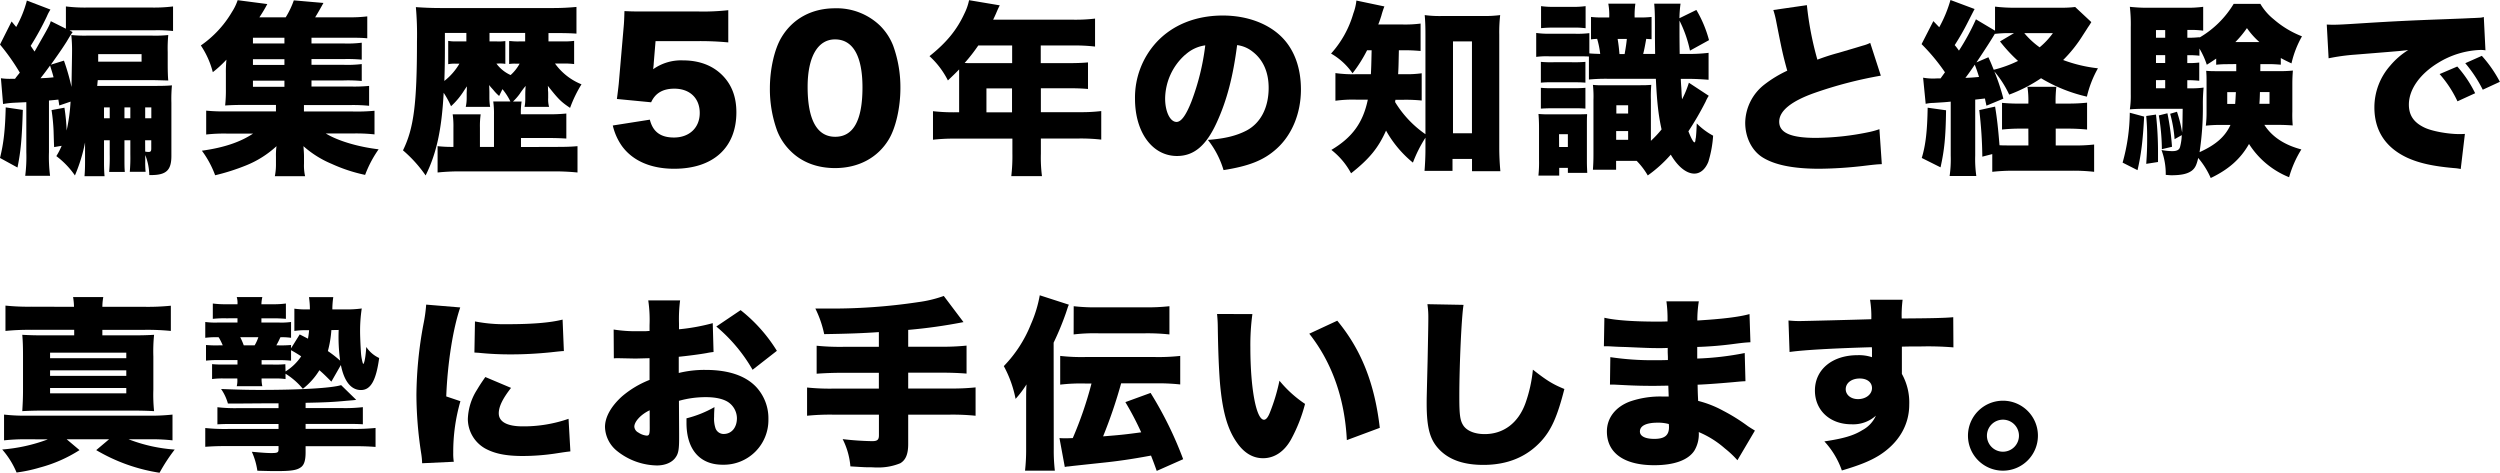
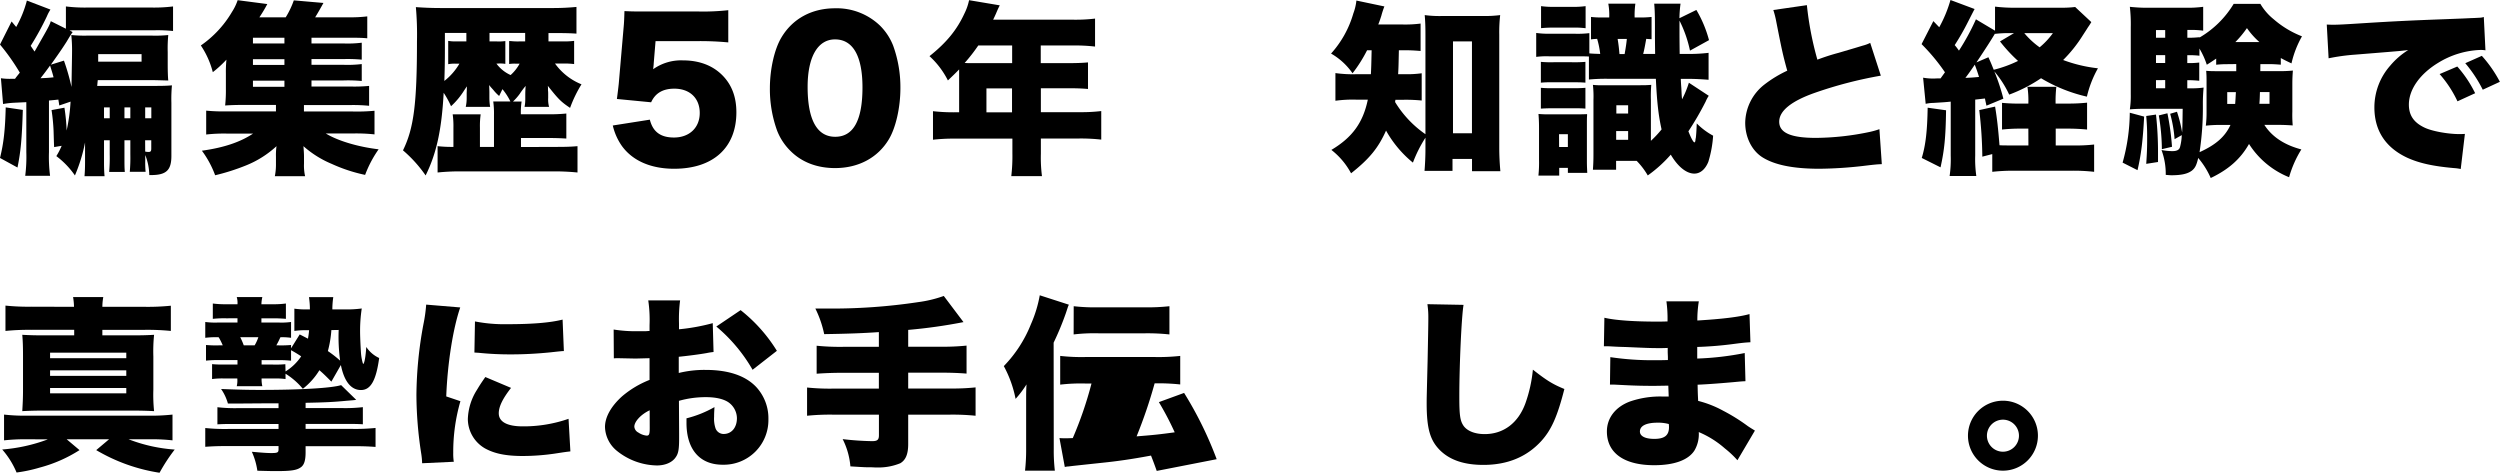
<svg xmlns="http://www.w3.org/2000/svg" id="レイヤー_1" data-name="レイヤー 1" width="814.8" height="154.08" viewBox="0 0 814.8 154.08">
  <defs>
    <style>.cls-1{isolation:isolate;}</style>
  </defs>
  <g id="編集歴50年の知識と経験で_真摯にお手伝いします_" data-name="編集歴50年の知識と経験で 真摯にお手伝いします " class="cls-1">
    <g class="cls-1">
      <path d="M19.32,34.38c-.12-.84-.12-.84-.3-1.92-1.14.12-1.68.18-3.06.3v16.8a48,48,0,0,0,.36,7.74H8.22a49.33,49.33,0,0,0,.36-7.74V33.3l-3.84.18A28.12,28.12,0,0,0,1,33.9L.3,25.5a19.68,19.68,0,0,0,3.6.18h1c.48-.66.48-.66,1.56-2A68.76,68.76,0,0,0,0,14.52L3.78,7l1.5,1.8A36,36,0,0,0,8.76.18l7.68,2.94A13.73,13.73,0,0,0,15.3,5.28,90.12,90.12,0,0,1,10,14.94c.72,1.08.72,1.08,1.26,1.86.36-.6.36-.6,2.28-4C16,8.52,16.2,8,16.56,6.9l4.92,2.46V2.1a50.59,50.59,0,0,0,7.08.36h20.7A50.41,50.41,0,0,0,56.4,2.1v8a52,52,0,0,0-6.12-.24H25.74c-1.62,0-2.28,0-3.06.06l1,.54c-.48.66-.78,1.14-2,3.18-1,1.56-1.68,2.64-5.1,7.44l4.26-1.32a70.25,70.25,0,0,1,2.46,8.58c.18-10.5.18-10.5.18-11.16a48.37,48.37,0,0,0-.24-5.76,44.25,44.25,0,0,0,5.58.18H49.2a41.22,41.22,0,0,0,5.64-.18A46.31,46.31,0,0,0,54.66,17v3.66q0,3.78.18,5.58c-.42,0-1.92-.06-4.62-.12H31.86L31.68,28H50.46c3,0,4.08-.06,5.58-.18a47.51,47.51,0,0,0-.18,5.7V50.82c0,4.68-1.68,6.24-6.66,6.24h-.54a18.66,18.66,0,0,0-1.32-6.54v1.74A29.54,29.54,0,0,0,47.46,56H42.3a52.88,52.88,0,0,0,.18-5.76V45.72H40.56v4.56c0,3.78,0,4.26.12,5.76h-5.1a52.88,52.88,0,0,0,.18-5.76V45.72H33.9v7.14c0,1.86.06,3.36.18,4.56H27.54c.12-1.32.18-2.76.18-4.68v-6.3a53,53,0,0,1-3.3,10.74,27.14,27.14,0,0,0-6.06-6.3,22.58,22.58,0,0,0,1.74-3.36l-2.46.42c-.06-1.32-.06-1.32-.18-5.34a61.94,61.94,0,0,0-.66-6.72L21,35.1a62.94,62.94,0,0,1,.72,7.44A59.39,59.39,0,0,0,23,33.12ZM7.44,35.82C7.14,45.3,6.78,49.26,5.7,54.6L0,51.48C1.2,46.68,1.68,42.3,1.86,35ZM13.2,25.5c2.46-.12,2.58-.12,4.26-.3-.42-1.62-.48-1.68-1.14-3.84C15.12,23,14.76,23.52,13.2,25.5ZM32,18.6v1.5H46.14V17.64H32ZM35.76,35H33.9v3.54h1.86Zm6.72,3.54V35H40.56v3.54Zm6.84,0V35h-2v3.54Zm-2,10.86a5.07,5.07,0,0,0,1.14.12c.6,0,.84-.24.84-1.08V45.72h-2Z" />
      <path d="M101.52,28.2h12.6A52.5,52.5,0,0,0,120.3,28v6.48a52.8,52.8,0,0,0-6.06-.24H99.06v2.1h16a60.77,60.77,0,0,0,7-.24V43.8a55.12,55.12,0,0,0-7-.3h-8.88c3.9,2.4,10.56,4.38,17.22,5.16A36.78,36.78,0,0,0,119,57a51.74,51.74,0,0,1-10.92-3.6,32.87,32.87,0,0,1-9.18-5.76c.12,1.56.18,2.52.18,3.42v2.28a15.53,15.53,0,0,0,.36,4.08H89.58a19.4,19.4,0,0,0,.36-4.08V51.06a21,21,0,0,1,.18-3.42,32.51,32.51,0,0,1-10,6.3,69.61,69.61,0,0,1-10,3.18,31.78,31.78,0,0,0-4.32-8c7.2-1,12.54-2.82,16.68-5.58H74.1a52.49,52.49,0,0,0-6.9.3V36.06a57.63,57.63,0,0,0,6.9.24H89.94V34.2H79.32c-2.46,0-4.14.06-5.94.18a46.48,46.48,0,0,0,.24-5.52V23.94a40.2,40.2,0,0,1,.18-4.5,36.56,36.56,0,0,1-4.44,4.08,28.22,28.22,0,0,0-3.9-8.7A34.61,34.61,0,0,0,75.6,3.9,17,17,0,0,0,77.46.06l9.66,1.26a45.66,45.66,0,0,1-2.58,4.32h8.58A27.68,27.68,0,0,0,95.76.12l9.66.84c-1,1.8-1.74,3.12-2.7,4.68h10.8a45.1,45.1,0,0,0,6.18-.3v7.14c-1.26-.12-2.64-.18-4.68-.18h-13.5v1.86h10.32a37.55,37.55,0,0,0,6.06-.24v5.52a49.41,49.41,0,0,0-6.06-.18H101.52v1.86h10.32a38.8,38.8,0,0,0,6.06-.24V26.4a47.77,47.77,0,0,0-6.06-.18H101.52ZM92.7,12.3H82.44v1.86H92.7Zm0,7H82.44v1.86H92.7Zm-10.26,7v2H92.7v-2Z" />
      <path d="M181.38,47.88c3,0,4.86-.06,6.84-.24v8.58a75.28,75.28,0,0,0-8.28-.36H150.78a70.68,70.68,0,0,0-8.16.36V47.64a43.19,43.19,0,0,0,5.16.24V41.7a28.26,28.26,0,0,0-.24-4.44h9.12a27.89,27.89,0,0,0-.24,4.38v6.24H161V37.5a29.25,29.25,0,0,0-.24-4.44h5.58a19.77,19.77,0,0,0-2.58-4c-.36.72-.48,1-1.08,2.22a14.72,14.72,0,0,1-1.92-2c-.9-1-.9-1-1.32-1.56,0,.42.06,1.92.06,2.22v2a18.5,18.5,0,0,0,.24,2.88H151.8a13,13,0,0,0,.3-2.94V30.3c0-.18.06-.9.06-2.16-.36.54-.66,1-.84,1.26A24.48,24.48,0,0,1,147,34.62a29.3,29.3,0,0,0-2.4-4.38c-.66,12.12-2.34,19.8-5.88,26.94A42.6,42.6,0,0,0,131.34,49c3.54-7.2,4.56-15.24,4.56-35.52a100.65,100.65,0,0,0-.36-11.16c2.46.18,5.1.3,8.28.3h36.06a79.53,79.53,0,0,0,8-.36v8.7c-1.62-.12-3.6-.18-6.24-.18h-2.88V13.5h5a25.68,25.68,0,0,0,3.36-.18v7.56a25.63,25.63,0,0,0-3.24-.18h-3a19.65,19.65,0,0,0,8.64,6.78,41,41,0,0,0-3.72,7.68c-3-2-3.84-2.88-7.26-7.2a5.83,5.83,0,0,1,.06,1.08v.42a6.22,6.22,0,0,1,.06,1v1.5a9.14,9.14,0,0,0,.3,2.88h-8a12,12,0,0,0,.24-2.52v-1.5c0-.84.06-2.1.12-2.82a25,25,0,0,0-1.92,2.58,17.58,17.58,0,0,1-2.22,2.52H170a23.26,23.26,0,0,0-.24,4.14h8.76a53.47,53.47,0,0,0,6.06-.24v8.16c-1.8-.12-3.54-.18-6.06-.18H169.8v2.94ZM145,10.74V16c0,4-.06,6.9-.18,10.38a19.73,19.73,0,0,0,4.92-5.64h-1.5a11.18,11.18,0,0,0-2.16.18V13.32a12.59,12.59,0,0,0,2.16.18H152V10.74Zm16.8,10a11.68,11.68,0,0,0,4.62,3.72,13.82,13.82,0,0,0,2.94-3.72h-1.5a11.68,11.68,0,0,0-1.92.12V13.38a10.41,10.41,0,0,1,1.08.06,20.1,20.1,0,0,0,2.22.06h1.92V10.74H159.54V13.5h2.34a15.5,15.5,0,0,0,2.82-.12v7.44a10.68,10.68,0,0,0-2.1-.12Z" />
      <path d="M213.06,20.64c0,.3-.06.9-.18,1.92a15.69,15.69,0,0,1,9.72-2.88c5.34,0,9.72,1.68,12.9,4.92,3,3.06,4.5,7,4.5,12C240,48.12,232.44,55,219.72,55c-7.56,0-13.5-2.58-17-7.38a19,19,0,0,1-3-6.72L211.8,39c1,4,3.54,5.82,7.86,5.82,5,0,8.4-3.18,8.4-8s-3.24-7.92-8.28-7.92c-3.78,0-6.24,1.5-7.56,4.44l-11.16-1.08c.24-1.8.42-3.24.6-4.92l1.62-18.72c.12-1.26.18-2.7.24-5,2.52.12,3.12.12,6,.12h17.94a74,74,0,0,0,9.9-.42v10.5a97.19,97.19,0,0,0-9.78-.42H213.66Z" />
      <path d="M257.64,49.2a18.89,18.89,0,0,1-4.38-6.66,39.81,39.81,0,0,1-2.34-13.74c0-6.3,1.5-12.84,3.78-16.62,3.66-6.12,9.9-9.48,17.46-9.48a20.4,20.4,0,0,1,14.58,5.58,18.89,18.89,0,0,1,4.38,6.66,39.91,39.91,0,0,1,2.34,13.8c0,6.3-1.5,12.9-3.78,16.68-3.6,6-9.9,9.36-17.52,9.36C266.28,54.78,261.3,52.86,257.64,49.2Zm5.58-20.88c0,10.74,3.06,16.26,9,16.26s8.88-5.4,8.88-16.08c0-10.26-3.12-15.66-8.94-15.66C266.52,12.84,263.22,18.54,263.22,28.32Z" />
      <path d="M312.6,23.82v-1.2c-1.44,1.5-2,2-3.66,3.6a27.19,27.19,0,0,0-6-7.92c5.58-4.44,8.94-8.58,11.4-13.92a17.72,17.72,0,0,0,1.5-4.32l10,1.68c-.54,1.08-.6,1.2-1.26,2.76-.3.66-.48,1.08-.9,1.92H350a53.11,53.11,0,0,0,6.9-.36v9.12a55.75,55.75,0,0,0-6.9-.36h-10.8v5.76h8.4c3.18,0,5-.06,7-.24V29c-2-.18-3.72-.24-6.66-.24h-8.7v7.8h12.6a56.21,56.21,0,0,0,7.08-.36v9.3a60.35,60.35,0,0,0-7.08-.36h-12.6v5a47,47,0,0,0,.36,7.26h-10a56.07,56.07,0,0,0,.36-7.44V45.18H311.22a60,60,0,0,0-7.14.36v-9.3a59.31,59.31,0,0,0,7.14.36h1.38Zm6.24-9a55.12,55.12,0,0,1-4.44,5.7c.9.06,1.26.06,2.22.06h13.26V14.82Zm11,21.78V28.8h-8.34v7.8Z" />
-       <path d="M396.6,39.84c-3.48,7.68-7.5,11-13,11-8,0-13.68-7.68-13.68-18.66a26.67,26.67,0,0,1,6.9-18.3c5.28-5.76,12.9-8.82,21.72-8.82,8,0,15.12,2.7,19.56,7.38C422,16.56,424,22.38,424,29.16c0,7.8-2.94,14.88-8,19.38-4.08,3.66-8.82,5.58-17.22,6.9a29.48,29.48,0,0,0-5.1-9.84c5.64-.42,9.36-1.38,12.6-3.06,4.62-2.46,7.2-7.5,7.2-13.92,0-5.1-1.8-9.18-5.28-11.82a10.06,10.06,0,0,0-5-2.1C401.88,25,399.84,32.76,396.6,39.84Zm-10.32-22a19.41,19.41,0,0,0-6.54,14.28c0,4.26,1.62,7.62,3.72,7.62,1.5,0,3.06-2.1,4.86-6.66a77.79,77.79,0,0,0,4.5-18.3A12,12,0,0,0,386.28,17.88Z" />
      <path d="M445.56,16.38a46,46,0,0,1-4.74,7.5,21.55,21.55,0,0,0-7-6.42,33.24,33.24,0,0,0,7.26-13.08,17,17,0,0,0,1-4.2L451.2,2.1a27.75,27.75,0,0,0-1,3.06c-.3.9-.48,1.56-1,2.82h7.86a38.93,38.93,0,0,0,5.94-.3v8.94a56,56,0,0,0-5.94-.24h-1.14c-.12,5.64-.12,5.64-.24,7.8h2.1a34.77,34.77,0,0,0,5.58-.3v8.88a51.8,51.8,0,0,0-5.94-.24H454.8c-.06.3-.06.42-.12.72a34.58,34.58,0,0,0,9.9,10.5V11.28c0-2.46-.06-4.5-.24-6.36a36.64,36.64,0,0,0,5.58.3h13.32a40.37,40.37,0,0,0,5.7-.3,48.53,48.53,0,0,0-.3,6.36V47.94c0,2.7.12,5.16.36,7.86h-9.24v-4H473.4v3.9h-9.12c.18-2.1.3-4.74.3-7V44.88A42.82,42.82,0,0,0,460.5,53a36.07,36.07,0,0,1-8.76-10.44c-2.52,5.64-5.4,9.18-11.4,13.92a24,24,0,0,0-6.42-7.62c6.84-4.08,10.32-8.88,11.88-16.38h-3.72a40.74,40.74,0,0,0-6.84.36V23.82a40.6,40.6,0,0,0,7,.36h4.56c.12-2.4.12-2.4.24-7.8Zm28,27.06h6.18V13.5h-6.18Z" />
      <path d="M518,17.4c1.38.12,1.86.12,3.54.18a28.58,28.58,0,0,0-1-4.92c-.84.06-1.14.06-2,.18V5.52a28.82,28.82,0,0,0,3.3.18h2.64a20.82,20.82,0,0,0-.3-4.5H533a27.67,27.67,0,0,0-.24,4.5h1.62a32.6,32.6,0,0,0,3.9-.18v7.26c-1.14-.06-1.14-.06-1.74-.12-.3,1.68-.66,3.72-1,4.92h3.9c-.06-4.8-.06-4.8-.06-9.12s-.12-5.94-.24-7.26h8.58a39,39,0,0,0-.36,4.74l5.52-2.7A39,39,0,0,1,557,13.08L550.8,16.5a39.67,39.67,0,0,0-3.42-9.78V9.84c0,1.32,0,3.3.06,7.74h2.64a53,53,0,0,0,6.78-.36V26c-2.34-.18-4.5-.3-6.9-.3H547.8c.06,1.26.12,2.28.18,2.94.12,2.34.12,2.7.24,3.72a31.29,31.29,0,0,0,2.22-5.4l6.48,4.26a11,11,0,0,0-1,1.86,98.2,98.2,0,0,1-5.64,9.72q1.44,3.6,2,3.6c.12,0,.24-.24.3-.66a3.16,3.16,0,0,1,.12-.78c.12-.9.24-2.76.3-4.74a22.42,22.42,0,0,0,5.34,4,36.57,36.57,0,0,1-1.56,8.52c-1,2.46-2.64,3.84-4.56,3.84-2.58,0-5.4-2.28-7.68-6.18a43.06,43.06,0,0,1-7.5,6.78,23.88,23.88,0,0,0-3.6-4.74h-6.72v2.88h-7.56c.12-1.62.18-3,.18-5V32.58a34,34,0,0,0-.18-4.92,23.9,23.9,0,0,0,3.48.12h11.94c1.44,0,1.86,0,3.6-.12a43.67,43.67,0,0,0-.12,4.92V45.9a34,34,0,0,0,3.48-3.72c-1-4.5-1.5-8.76-1.86-16.5H524.22a58.13,58.13,0,0,0-6.36.24v-7.5c-1.08-.06-2.1-.06-4.38-.06H505a26,26,0,0,0-4.32.18v-7.8A29,29,0,0,0,505,11h8.28A32.14,32.14,0,0,0,518,10.8ZM501.6,41.82c0-1.8-.06-3.24-.18-4.68a34.46,34.46,0,0,0,3.84.12h8c2.1,0,2.4,0,4-.06v.48c-.06.78-.06,1.32-.06,4.08v9.78c0,2,0,2.34.12,4.8H511V54.72h-2.82v2.52h-6.78A41,41,0,0,0,501.6,52Zm.6-21.66a35.92,35.92,0,0,0,4.26.12h5.7a43.4,43.4,0,0,0,4.56-.12v6.78c-1.56-.12-2-.12-4.56-.12h-5.7a37.66,37.66,0,0,0-4.26.12Zm0,8.46a38.25,38.25,0,0,0,4.26.12h5.7a44.67,44.67,0,0,0,4.56-.12V35.4c-1.44-.12-2.22-.12-4.56-.12h-5.7c-2.22,0-3.12.06-4.26.12ZM502.26,2a28.68,28.68,0,0,0,4.26.24h5.94A29,29,0,0,0,516.78,2v7.2A28,28,0,0,0,512.46,9h-5.94a37.46,37.46,0,0,0-4.26.18Zm5.88,45.9H511V43.74h-2.88Zm18.6-2.34h3.9V42.72h-3.9ZM526.8,37h3.84v-2.7H526.8Zm2.7-19.38c.3-1.74.54-3.12.72-4.92h-3c.3,1.86.42,2.88.6,4.92Z" />
      <path d="M588.9,1.68a104.28,104.28,0,0,0,3.42,17.76c2.7-1,4.44-1.56,6.9-2.22,5.7-1.68,5.7-1.68,7.86-2.34a12.1,12.1,0,0,0,2.46-.9L613,24.66a135.74,135.74,0,0,0-21.48,5.58c-7.68,2.7-11.64,5.88-11.64,9.42s3.6,5.28,11.94,5.28A87.61,87.61,0,0,0,609.36,43a26.19,26.19,0,0,0,3.18-.9l.78,11.4c-1.5.06-2.16.12-5.22.48A133.83,133.83,0,0,1,593,55c-8.64,0-14.7-1.26-18.66-3.78C570.9,49,568.8,44.7,568.8,40A16.08,16.08,0,0,1,575,27.6a38.66,38.66,0,0,1,7.5-4.56c-1.44-5.22-1.74-6.66-3.54-15.78a30.08,30.08,0,0,0-1-4Z" />
      <path d="M632.46,25.56l1.44-2a63.09,63.09,0,0,0-7.62-9.18l3.84-7.5,1.92,2A42,42,0,0,0,635.7,0l7.86,2.94c-.48.9-.48.9-2.16,4.2a82.62,82.62,0,0,1-4.32,7.56,22.14,22.14,0,0,1,1.38,1.8A75.23,75.23,0,0,0,644,6.3L650.22,10V2.16a54.62,54.62,0,0,0,7.32.36h14a36.44,36.44,0,0,0,4.8-.24L681.6,7.2c-.6,1-.6,1-1.08,1.68q-.27.45-1.62,2.52a44.43,44.43,0,0,1-6.48,8.16,46.84,46.84,0,0,0,11.34,2.7,34.86,34.86,0,0,0-3.6,9.24,51.25,51.25,0,0,1-14.94-6,49.13,49.13,0,0,1-10.38,5.34A33.33,33.33,0,0,0,650,23.28a67,67,0,0,1,2.94,8.88l-5.52,2.28c-.24-1.2-.3-1.32-.48-2.34l-3.18.36V50.7a38.79,38.79,0,0,0,.36,6.66h-8.7a38.37,38.37,0,0,0,.36-6.66V33.12c-1.68.18-1.68.18-5.64.42a12.57,12.57,0,0,0-2.52.3l-.84-8.52a18.45,18.45,0,0,0,4.44.24Zm1.8,10.38c-.12,8.76-.54,12.9-1.8,18.6l-6.12-3.06c1.26-4.14,1.8-8.76,1.92-16.38Zm6.3-10.56c1.68-.06,2.52-.12,4.44-.3-.42-1.38-.66-2.1-1.38-4C642.42,22.86,641.58,24.06,640.56,25.38Zm9.66-14.46c-1.32,2.22-2.94,4.74-6.06,9.42l3.9-1.68c1,2.16,1.26,2.94,1.74,4.08a39.91,39.91,0,0,0,7.92-2.88,49.73,49.73,0,0,1-5.88-6.36l4.56-2.7h-1.26a36.67,36.67,0,0,0-4.92.24Zm10.86,31h-2.22a56.41,56.41,0,0,0-6.36.3v-8.7a56.75,56.75,0,0,0,6.36.24h2.22a29.74,29.74,0,0,0-.3-5.46h9.42a41.72,41.72,0,0,0-.24,5.46h4.14a57.8,57.8,0,0,0,6.12-.3v8.76c-1.86-.18-4-.3-6.18-.3H670V47.4h5.52a52.31,52.31,0,0,0,7-.3V56a58.62,58.62,0,0,0-7.14-.36H656.52a61.82,61.82,0,0,0-7.2.36V50.22l-3.24.84a139.74,139.74,0,0,0-1-15.18l5.16-1.14c.66,4,1,7.2,1.44,12.6,1.14.06,1.74.06,3.42.06h6ZM659.76,10.8a26.42,26.42,0,0,0,5,4.62,25,25,0,0,0,4.32-4.62Z" />
      <path d="M698.82,38c-.42,8-1,12.48-2.16,17.46L691.8,53a62,62,0,0,0,2.34-16.26Zm37.86-14.82h5.7A43.14,43.14,0,0,0,747.3,23c-.12,1.38-.18,2.88-.18,4.44v9a39.6,39.6,0,0,0,.12,4.44c-1.8-.12-3.06-.18-4.8-.18H738c2.46,3.84,6.48,6.54,12.06,8a35.17,35.17,0,0,0-4,9.06A27.7,27.7,0,0,1,733,46.92c-2.76,4.86-6.6,8.28-12.48,11.1a26.29,26.29,0,0,0-4.08-6.54c-.54,2.34-1,3.24-2,4.08-1.38,1.08-3.42,1.56-6.78,1.56-.36,0-.9-.06-1.8-.12a22.46,22.46,0,0,0-1.38-8.1,20.72,20.72,0,0,0,3.48.36c1.56,0,2.34-.42,2.58-1.44a17.1,17.1,0,0,0,.54-3.78l-2.34,1.32a41.68,41.68,0,0,0-1.44-8.28l2.22-.66a43.06,43.06,0,0,1,1.68,6.78c.12-2.1.12-3.36.18-7.74h-12.3c-2,0-3.48.06-4.92.18a29.59,29.59,0,0,0,.3-4.92V8.88a48.51,48.51,0,0,0-.3-6.66,50.25,50.25,0,0,0,6.6.3H712a39.73,39.73,0,0,0,6.06-.3V10a27.17,27.17,0,0,0-4.26-.24h-.9V12.3h.66a29.6,29.6,0,0,0,3.3-.18v.12A31.58,31.58,0,0,0,728,1.26h8.7a18.41,18.41,0,0,0,4.32,5,31.28,31.28,0,0,0,9.24,5.58,32.39,32.39,0,0,0-3.42,8.82c-1.8-.84-2.34-1.14-3.48-1.74v2.16c-1.62-.12-2.4-.18-3.72-.18h-2.94Zm-34,14.16a111.77,111.77,0,0,1,.66,12.36V52.8l-3.84.6c.24-3.6.3-5.28.3-8.52,0-2.82-.06-4.08-.3-7.08Zm3-27.54h-3V12.3h3Zm0,8.16h-3v2.58h3Zm-3,8.16v2.64h3V26.1Zm3.72,10.8a82.54,82.54,0,0,1,1.5,10.92l-3.3.78a68.68,68.68,0,0,0-1-11Zm19.26-16a30.69,30.69,0,0,0-3.36.18v-2c-.9.6-1.56,1.08-3.06,2a26,26,0,0,0-2.4-5.28v2.34a30.41,30.41,0,0,0-3.3-.18h-.66v2.58h.6a24.68,24.68,0,0,0,3.3-.18v5.94c-1.32-.12-2.28-.18-3.3-.18h-.6v2.64h1a26.57,26.57,0,0,0,4.32-.24,55.63,55.63,0,0,0-.24,5.76,95.92,95.92,0,0,1-1.08,15.3c5.28-2.4,8.28-5,10.08-8.88h-3.18a40.52,40.52,0,0,0-4.86.24,34.54,34.54,0,0,0,.24-4.5v-9c0-2.28,0-2.88-.12-4.38,1.38.12,2.16.12,4.8.12h5V20.88Zm.24,9.12v3.84h2.58c.12-1.38.12-1.74.24-3.84Zm10.5-16.32a25.54,25.54,0,0,1-4.08-4.56,33.9,33.9,0,0,1-3.78,4.56ZM736.56,30c-.06,1.92-.06,2.34-.18,3.84h3.3V30Z" />
      <path d="M758.34,8c1,.06,1.8.06,2.28.06,1.56,0,3.72-.12,10.26-.54,8.64-.54,14.46-.84,25.86-1.26l6.18-.24,2.52-.12c2-.06,2.4-.12,2.7-.12a5.06,5.06,0,0,0,1.38-.24l.54,10.86a9.12,9.12,0,0,0-1.68-.12,28.12,28.12,0,0,0-13.74,4.2c-6,3.66-9.54,8.7-9.54,13.62,0,3.48,1.62,5.82,5,7.44,2.4,1.2,7.68,2.16,11.46,2.16.48,0,.9,0,1.8-.06L802,55.08a15.35,15.35,0,0,0-2.22-.3c-6.84-.6-11.34-1.62-15.18-3.36-7.08-3.3-10.74-8.82-10.74-16.44A20.54,20.54,0,0,1,779,21.42a24.55,24.55,0,0,1,5.88-5.1l-2.82.3c-1.32.12-3.42.3-14.64,1.2A66.39,66.39,0,0,0,758.94,19Zm42.54,13.68a38.68,38.68,0,0,1,5.82,8.7l-5.76,2.64a37.31,37.31,0,0,0-5.82-8.88Zm8-3.48a41.47,41.47,0,0,1,5.88,8.46l-5.58,2.58a43,43,0,0,0-5.7-8.64Z" />
    </g>
    <g class="cls-1">
      <path d="M8.58,143.16a64.42,64.42,0,0,0-7.26.36v-8.4a60.48,60.48,0,0,0,7.32.36H48.3a66.77,66.77,0,0,0,7.92-.36v8.4a60,60,0,0,0-6.9-.36H41.88a51.36,51.36,0,0,0,15.06,3.36A57.38,57.38,0,0,0,52,154.08a57.78,57.78,0,0,1-20.64-7.38l4.2-3.54H21.72l4.2,3.54a45.83,45.83,0,0,1-13,5.7A47.64,47.64,0,0,1,5.4,154a27.27,27.27,0,0,0-4.68-7.5,54.24,54.24,0,0,0,14.88-3.3ZM24.12,100a22.07,22.07,0,0,0-.3-3.18h9.84a19,19,0,0,0-.3,3.18H47.22a75.18,75.18,0,0,0,8.46-.36v8.22a76.67,76.67,0,0,0-8.46-.36H33.36v1.8H42.9c3.6,0,5.22-.06,7.32-.18a52.68,52.68,0,0,0-.24,7.08V127a52.15,52.15,0,0,0,.24,7c-2.34-.12-4.2-.18-7.32-.18H14.46c-2.94,0-5,.06-7.2.18.12-2.1.24-4,.24-7v-10.8c0-3.24-.06-5-.24-7.08,2.22.12,3.72.18,7.32.18h9.6v-1.8h-14a75.45,75.45,0,0,0-8.4.36V99.6a72.54,72.54,0,0,0,8.4.36Zm-7.8,16.74H41.16v-1.8H16.32Zm0,5.76H41.16v-1.8H16.32Zm0,5.7H41.16v-1.74H16.32Z" />
      <path d="M108,124.38c-1.92-1.92-2.58-2.58-3.9-3.72a22.73,22.73,0,0,1-5.4,6.06,23,23,0,0,0-5.64-4.92v1.74a23.51,23.51,0,0,0-4-.18H85.26a10,10,0,0,0,.24,2.52H77.16a8,8,0,0,0,.18-2.52H73.26a24.73,24.73,0,0,0-4.14.18v-4.86a34.69,34.69,0,0,0,4.14.12H77.4v-1.44H71.34a34.19,34.19,0,0,0-4.2.18v-5.1a35.87,35.87,0,0,0,4.2.12H72.6a21.44,21.44,0,0,0-1.32-2.64,27.25,27.25,0,0,0-4.38.18v-5.16a24.37,24.37,0,0,0,4.2.18h6.3v-1.38H73.68a34.48,34.48,0,0,0-4.32.18v-5a31,31,0,0,0,4.38.24H77.4a6.55,6.55,0,0,0-.24-2.34H85.5a11.16,11.16,0,0,0-.3,2.34h3.6a30.44,30.44,0,0,0,4.38-.24v5c-1.26-.12-2.88-.18-4.26-.18H85.2v1.38h5.58a22.8,22.8,0,0,0,4.08-.18v5.16a19.28,19.28,0,0,0-3.48-.18,27.07,27.07,0,0,1-1.32,2.64h.72a36.35,36.35,0,0,0,4.08-.12v1.08L97.68,109c1.32.66,1.74.9,2.7,1.38.12-.84.24-1.32.36-2.76H99.66a24.23,24.23,0,0,0-3.72.24v-7.26a24.34,24.34,0,0,0,3.84.24H101a26.77,26.77,0,0,0-.3-4h7.92a27.27,27.27,0,0,0-.3,4h4a36.64,36.64,0,0,0,5.58-.3,49.43,49.43,0,0,0-.54,7.62c0,1.86.24,6.66.36,7.62a16.16,16.16,0,0,0,.54,2.64c.06.06.06.12.12.18v.06c.42-.3.78-2.4,1-5.58a10,10,0,0,0,4.2,3.6c-1,7.32-2.76,10.44-5.94,10.44s-5.46-2.76-6.54-8.16ZM99.6,133h11.76a50.84,50.84,0,0,0,6.9-.3v5.58c-2-.12-3.06-.12-6.9-.12H99.6v1.62h15a65.68,65.68,0,0,0,7.8-.3v6.18c-2.52-.18-4-.24-7.8-.24h-15v2c0,2.52-.42,4-1.44,4.8-1.32,1-3,1.32-8.1,1.32-1.2,0-1.8,0-6.18-.12a22.77,22.77,0,0,0-1.8-6.18c3.3.3,4.92.42,6.36.42,2,0,2.34-.18,2.34-1.2v-1.08H74.64c-3.66,0-5.1.06-7.74.24V139.5a61.54,61.54,0,0,0,7.74.3H90.78v-1.62H77.7c-3.84,0-4.56,0-6.84.12v-5.58a50.39,50.39,0,0,0,6.84.3H90.78v-1.56H85.86l-8.1.06H74.28a15.61,15.61,0,0,0-2.22-4.74c6,.24,8.88.3,12.72.3,13.2,0,23.28-.6,26.4-1.56l4.92,4.8c-.9.12-.9.12-3.18.3-4.38.42-7.08.54-13.32.66Zm-21.3-23.1a23.39,23.39,0,0,1,1.14,2.64H83a12.86,12.86,0,0,0,1.2-2.64Zm14.76,11.16a16.74,16.74,0,0,0,5.1-4.92,37.37,37.37,0,0,0-3.3-2v3.42a33.26,33.26,0,0,0-4.08-.18H85.26v1.44H89a34.6,34.6,0,0,0,4-.12ZM108,107.58a35.29,35.29,0,0,1-1.14,6.84,38.67,38.67,0,0,1,4,3.12,57.16,57.16,0,0,1-.48-10Z" />
      <path d="M150,100.2c-2.34,6.84-4.14,18.06-4.56,29l4.62,1.56a59.2,59.2,0,0,0-2.34,16.8,16.8,16.8,0,0,0,.18,2.94l-10.32.48a24.11,24.11,0,0,0-.3-3.18,126.77,126.77,0,0,1-1.56-19,129.78,129.78,0,0,1,2.28-23.1,49.38,49.38,0,0,0,.9-6.42Zm16.56,26.22c-2.76,3.54-4,6.12-4,8.28,0,2.76,2.7,4.26,7.8,4.26a44.59,44.59,0,0,0,14.94-2.46l.6,10.62c-1.56.18-1.56.18-5.1.72a73.47,73.47,0,0,1-10.38.78c-5.58,0-9.3-.78-12.42-2.52a11.11,11.11,0,0,1-5.52-9.54,18.8,18.8,0,0,1,2.88-9.36c.84-1.38,1.2-2,2.82-4.32ZM154.8,104.76a50.12,50.12,0,0,0,10.68.9c8,0,13.86-.48,17.88-1.5l.42,10.26c-.54,0-1.14.06-4.44.42-4.14.42-8.52.66-12.66.66a99,99,0,0,1-10.32-.48c-.48-.06-.9-.06-1.74-.12Z" />
      <path d="M232.56,114.72c-.9.12-1.08.12-2.28.36-2.34.42-6.12.9-9.06,1.2v5.28a35.13,35.13,0,0,1,8.76-1c7.38,0,12.9,1.86,16.38,5.46a15,15,0,0,1,4.08,10.62,14.55,14.55,0,0,1-14.94,14.82c-7.44,0-11.76-5-11.76-13.62v-1.5a35.67,35.67,0,0,0,9.12-3.66c-.06,1.26-.12,1.92-.12,3.18a9.9,9.9,0,0,0,.48,3.78,2.81,2.81,0,0,0,2.64,1.8c2.58,0,4.32-2.1,4.32-5.16a6.44,6.44,0,0,0-2.94-5.28c-1.62-1-4-1.56-7.14-1.56a32,32,0,0,0-8.82,1.2l.06,10.62v1.56c0,3.66-.24,5-1.14,6.24-1.14,1.68-3.42,2.64-6.12,2.64a21.35,21.35,0,0,1-13-4.74,10.41,10.41,0,0,1-3.9-7.8c0-3.24,2-6.78,5.58-10a31.69,31.69,0,0,1,8.94-5.34v-7.08l-4.56.12-5.82-.12a11.82,11.82,0,0,0-1.26.06L200,107.4a45.34,45.34,0,0,0,8.22.54h2.28c.84-.06.84-.06,1.2-.06V106a44,44,0,0,0-.42-8.1h10.38a47.22,47.22,0,0,0-.36,7.5v1.92a65.27,65.27,0,0,0,11-2Zm-20.82,19c-2.82,1.32-5,3.66-5,5.34a2.35,2.35,0,0,0,1.32,1.92,5.9,5.9,0,0,0,2.7,1c.78,0,1-.42,1-2.4Zm33.54-13.2a52.3,52.3,0,0,0-11.82-14.1l7.92-5.34a50.74,50.74,0,0,1,11.82,13.26Z" />
      <path d="M286.44,108.24c-5.22.36-10,.54-17.82.66a34.42,34.42,0,0,0-2.88-8.34h4a188.13,188.13,0,0,0,29.58-2.1,39.78,39.78,0,0,0,8.28-2l6.42,8.52A169.67,169.67,0,0,1,296,107.52V113h10.44a76.14,76.14,0,0,0,8.58-.36v9.12c-2.34-.18-4.86-.3-8.46-.3H296v5.16h13.56a73.25,73.25,0,0,0,8.4-.36v9.24a74.71,74.71,0,0,0-8.4-.36H296v9.6c0,3.3-.84,5.22-2.58,6.24a18.6,18.6,0,0,1-7.26,1.38h-.9c-.06,0-.72-.06-1.44-.06-1.56,0-1.86,0-6.66-.3a24,24,0,0,0-2.52-8.88,94.08,94.08,0,0,0,9.6.66c1.68,0,2.22-.42,2.22-1.92v-6.72H271.38a75,75,0,0,0-8.34.36V126.3a72.79,72.79,0,0,0,8.34.36h15.06V121.5h-11.7c-3.24,0-6.06.12-8.58.3v-9.12a75.41,75.41,0,0,0,8.58.36h11.7Z" />
-       <path d="M343.44,146.4a55.45,55.45,0,0,0,.36,7h-9.72a61.45,61.45,0,0,0,.36-7.14V131.46c0-3.3,0-4.14.12-6.18A33.06,33.06,0,0,1,331,130a37.28,37.28,0,0,0-3.84-10.68A41.69,41.69,0,0,0,336,105.66a40.94,40.94,0,0,0,2.88-9.42l9.48,3.06c-.12.3-.24.54-.3.72l-.66,2a92.39,92.39,0,0,1-4,9.66ZM353.94,125a57.46,57.46,0,0,0-8.4.36V116a61.69,61.69,0,0,0,8.28.36h22.44a65.87,65.87,0,0,0,8.4-.36v9.3a67.09,67.09,0,0,0-8.34-.36H365.4a157.09,157.09,0,0,1-5.88,17.28c5.28-.42,7.2-.6,12.42-1.32a97.42,97.42,0,0,0-5.16-9.84l8.22-3a120.71,120.71,0,0,1,10.62,21.6L377,153.48c-.84-2.4-1.32-3.6-1.86-5-6.42,1.2-11.16,1.86-15.84,2.34-8.4.9-9.42,1-11,1.2a6.32,6.32,0,0,0-1.26.18l-1.74-9.42c.9.06,1.32.06,2,.06s.84,0,2.34-.06A122.44,122.44,0,0,0,355.74,125Zm-4-25.2a61.16,61.16,0,0,0,8.28.36h14.52a65.87,65.87,0,0,0,8.4-.36V109a66.53,66.53,0,0,0-8.34-.36H358.32a57.46,57.46,0,0,0-8.4.36Z" />
-       <path d="M408.18,102.36a74.83,74.83,0,0,0-.66,10.86c0,13.44,1.92,23.58,4.44,23.58.66,0,1.32-.78,1.92-2.34A61,61,0,0,0,417,124.08a38,38,0,0,0,8.34,7.56,50.65,50.65,0,0,1-4.56,11.58c-2.22,4-5.46,6.12-9.12,6.12-3.36,0-6.24-1.74-8.58-5.16-3.12-4.44-4.74-10.44-5.52-20-.3-4.2-.54-9.24-.66-17.58a42.11,42.11,0,0,0-.24-4.26Zm27.66,2.16c7.8,9.42,12.18,20.4,13.86,34.92l-10.74,4c-.66-13.44-4.8-25.26-12.24-34.68Z" />
+       <path d="M343.44,146.4a55.45,55.45,0,0,0,.36,7h-9.72a61.45,61.45,0,0,0,.36-7.14V131.46c0-3.3,0-4.14.12-6.18A33.06,33.06,0,0,1,331,130a37.28,37.28,0,0,0-3.84-10.68A41.69,41.69,0,0,0,336,105.66a40.94,40.94,0,0,0,2.88-9.42l9.48,3.06c-.12.3-.24.54-.3.72l-.66,2a92.39,92.39,0,0,1-4,9.66ZM353.94,125a57.46,57.46,0,0,0-8.4.36V116a61.69,61.69,0,0,0,8.28.36h22.44a65.87,65.87,0,0,0,8.4-.36v9.3a67.09,67.09,0,0,0-8.34-.36a157.09,157.09,0,0,1-5.88,17.28c5.28-.42,7.2-.6,12.42-1.32a97.42,97.42,0,0,0-5.16-9.84l8.22-3a120.71,120.71,0,0,1,10.62,21.6L377,153.48c-.84-2.4-1.32-3.6-1.86-5-6.42,1.2-11.16,1.86-15.84,2.34-8.4.9-9.42,1-11,1.2a6.32,6.32,0,0,0-1.26.18l-1.74-9.42c.9.06,1.32.06,2,.06s.84,0,2.34-.06A122.44,122.44,0,0,0,355.74,125Zm-4-25.2a61.16,61.16,0,0,0,8.28.36h14.52a65.87,65.87,0,0,0,8.4-.36V109a66.53,66.53,0,0,0-8.34-.36H358.32a57.46,57.46,0,0,0-8.4.36Z" />
      <path d="M477,99.36c-.66,3.78-1.38,19.8-1.38,29.82,0,6,.24,7.8,1.26,9.42,1.14,1.8,3.72,2.88,7,2.88,6.18,0,11-3.66,13.32-10.14a45.59,45.59,0,0,0,2.4-10.86c4.44,3.48,6.42,4.74,10.26,6.3-2.28,9-4.26,13.38-7.56,17-4.74,5.16-11,7.74-18.84,7.74-6.12,0-10.68-1.5-13.92-4.56-3.42-3.3-4.56-7.14-4.56-15.54,0-1.56,0-1.56.3-13.62.12-6.06.24-11.76.24-14.1a28.18,28.18,0,0,0-.3-4.56Z" />
      <path d="M522.9,103.56c3.54.84,9.72,1.26,17.28,1.26.72,0,1.5,0,3.3-.06a41.91,41.91,0,0,0-.36-6.54h10.56a37.31,37.31,0,0,0-.48,6.24c8-.48,13.56-1.14,17-2.1l.3,9.18c-1.74.12-2.1.12-5.28.54a117.74,117.74,0,0,1-12.06,1v3.78a94.93,94.93,0,0,0,15.48-1.8l.24,9.18c-1.26.06-1.26.06-3.84.3s-8.46.72-11.76.84c.06,2.76.06,2.76.18,5.28a34.37,34.37,0,0,1,8.22,3.24,59.78,59.78,0,0,1,8,5c.9.6,1.32.84,2.28,1.44l-5.7,9.66a31.8,31.8,0,0,0-4.08-3.84,31.12,31.12,0,0,0-8.52-5.34,10.42,10.42,0,0,1-1.44,6.06c-2,3.06-6.54,4.74-13.08,4.74-9.84,0-15.42-4-15.42-11,0-4.38,2.76-8,7.56-9.78A30.31,30.31,0,0,1,542,129.24h1.86c-.06-2-.12-3.24-.12-3.54-1.26,0-3.72.06-4.62.06-3.48,0-6.24-.06-9.66-.24-2.64-.12-2.94-.18-4.74-.18l.12-8.94a92.62,92.62,0,0,0,14.76,1c1.26,0,2.16,0,4-.06v-.9c0-.12,0-.12-.06-1.56V113.4c-1.38.06-2,.06-2.52.06-3.24,0-4.26-.06-11.16-.36-2.28-.06-2.28-.06-4.5-.18-.84-.06-1.44-.06-1.62-.06h-1Zm17.34,34.2c-3.66,0-5.76,1-5.76,2.88,0,1.5,1.68,2.4,4.68,2.4,3.36,0,4.8-1.14,4.8-3.84,0-.36-.06-1-.06-1A13,13,0,0,0,540.24,137.76Z" />
-       <path d="M582.9,104.46c1.5.12,2.16.18,3.66.18s17.76-.42,23.34-.6a33.77,33.77,0,0,0-.42-6.36H620.1a40.61,40.61,0,0,0-.3,6.12c10-.06,14.4-.18,16.8-.42l.06,9.84a100,100,0,0,0-10.8-.3c-3.18,0-3.6,0-6,.06v8.88a19.08,19.08,0,0,1,2.4,10c0,6.72-3.48,12.6-9.9,16.62-2.94,1.8-6.36,3.18-12.06,4.86a27,27,0,0,0-5.7-9.48c6.06-.9,9.48-1.86,12.36-3.66a9.94,9.94,0,0,0,4.44-4.74,11,11,0,0,1-8,2.82c-7,0-11.88-4.56-11.88-11,0-6.84,5.64-11.52,13.92-11.52a13.55,13.55,0,0,1,4.68.66V114.6a9.76,9.76,0,0,0-.06-1.44c-12.42.36-22.2.9-26.81,1.56Zm18.66,22.38c0,1.86,1.68,3.24,4,3.24,2.58,0,4.56-1.56,4.56-3.6,0-1.86-1.56-3.12-4-3.12C603.48,123.36,601.56,124.8,601.56,126.84Z" />
      <path d="M664.2,142a11.4,11.4,0,1,1-11.4-11.4A11.39,11.39,0,0,1,664.2,142Zm-16.62,0a5.22,5.22,0,1,0,5.22-5.22A5.22,5.22,0,0,0,647.58,142Z" />
    </g>
  </g>
</svg>